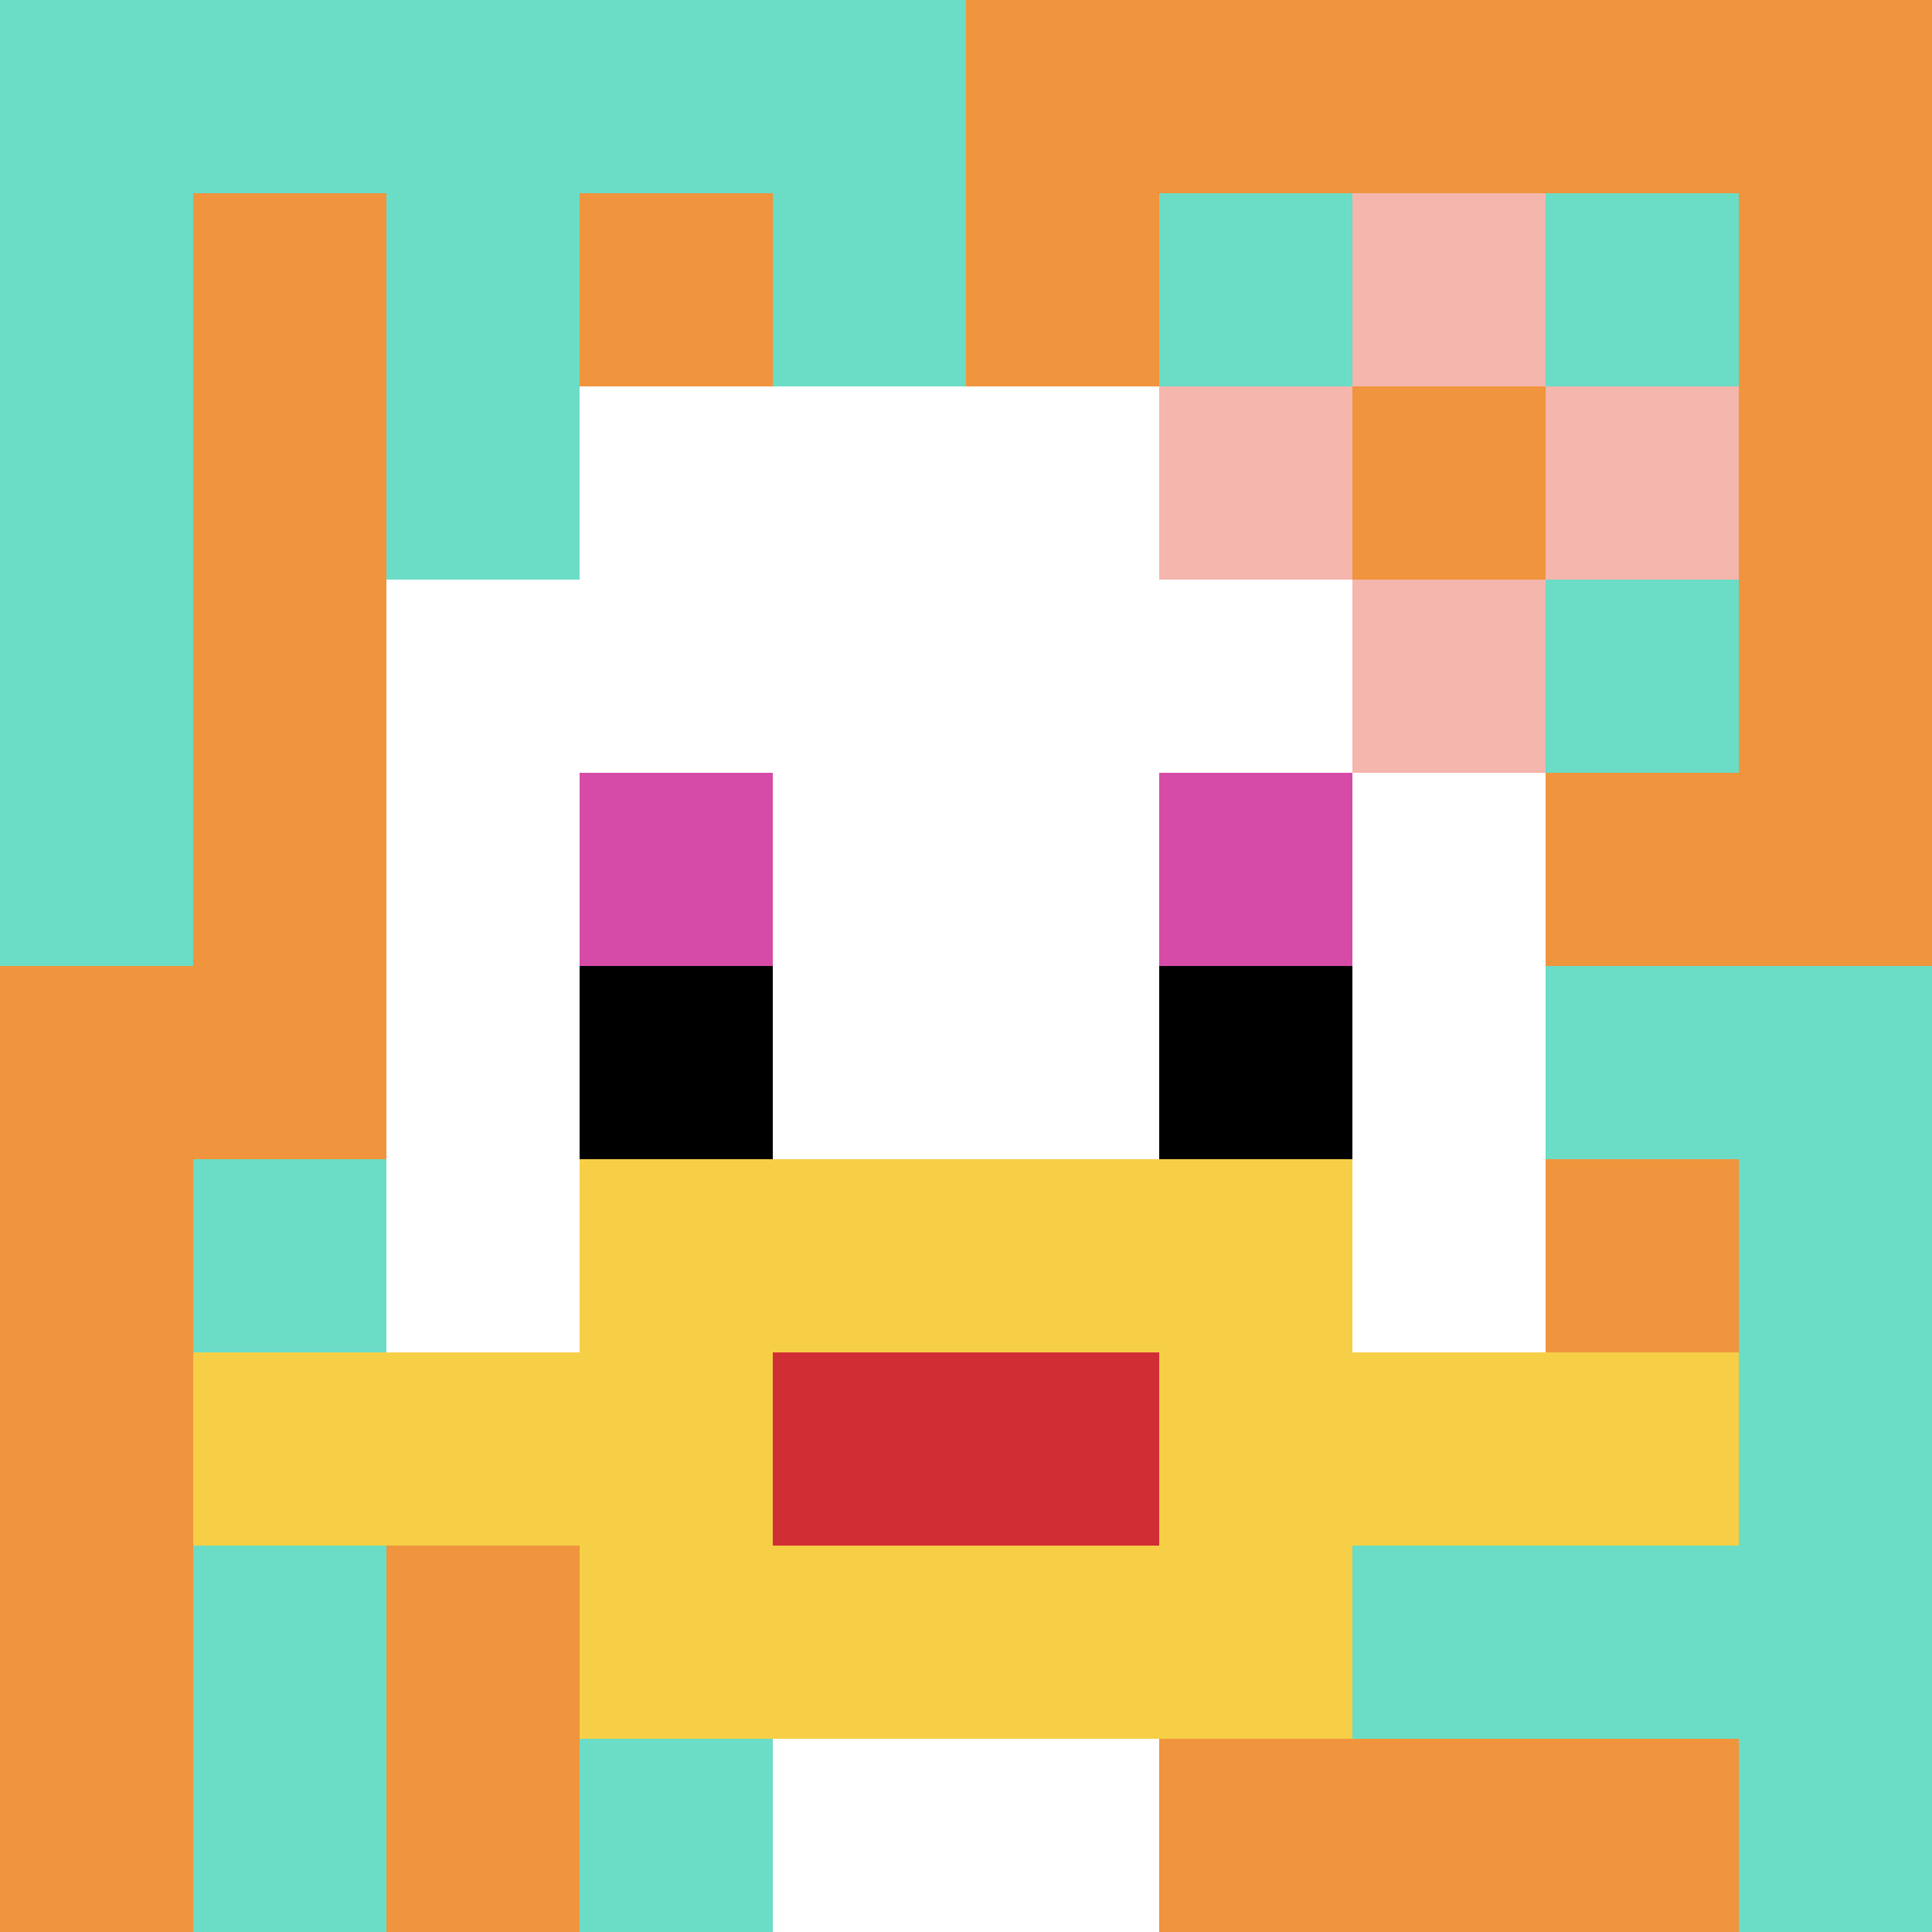
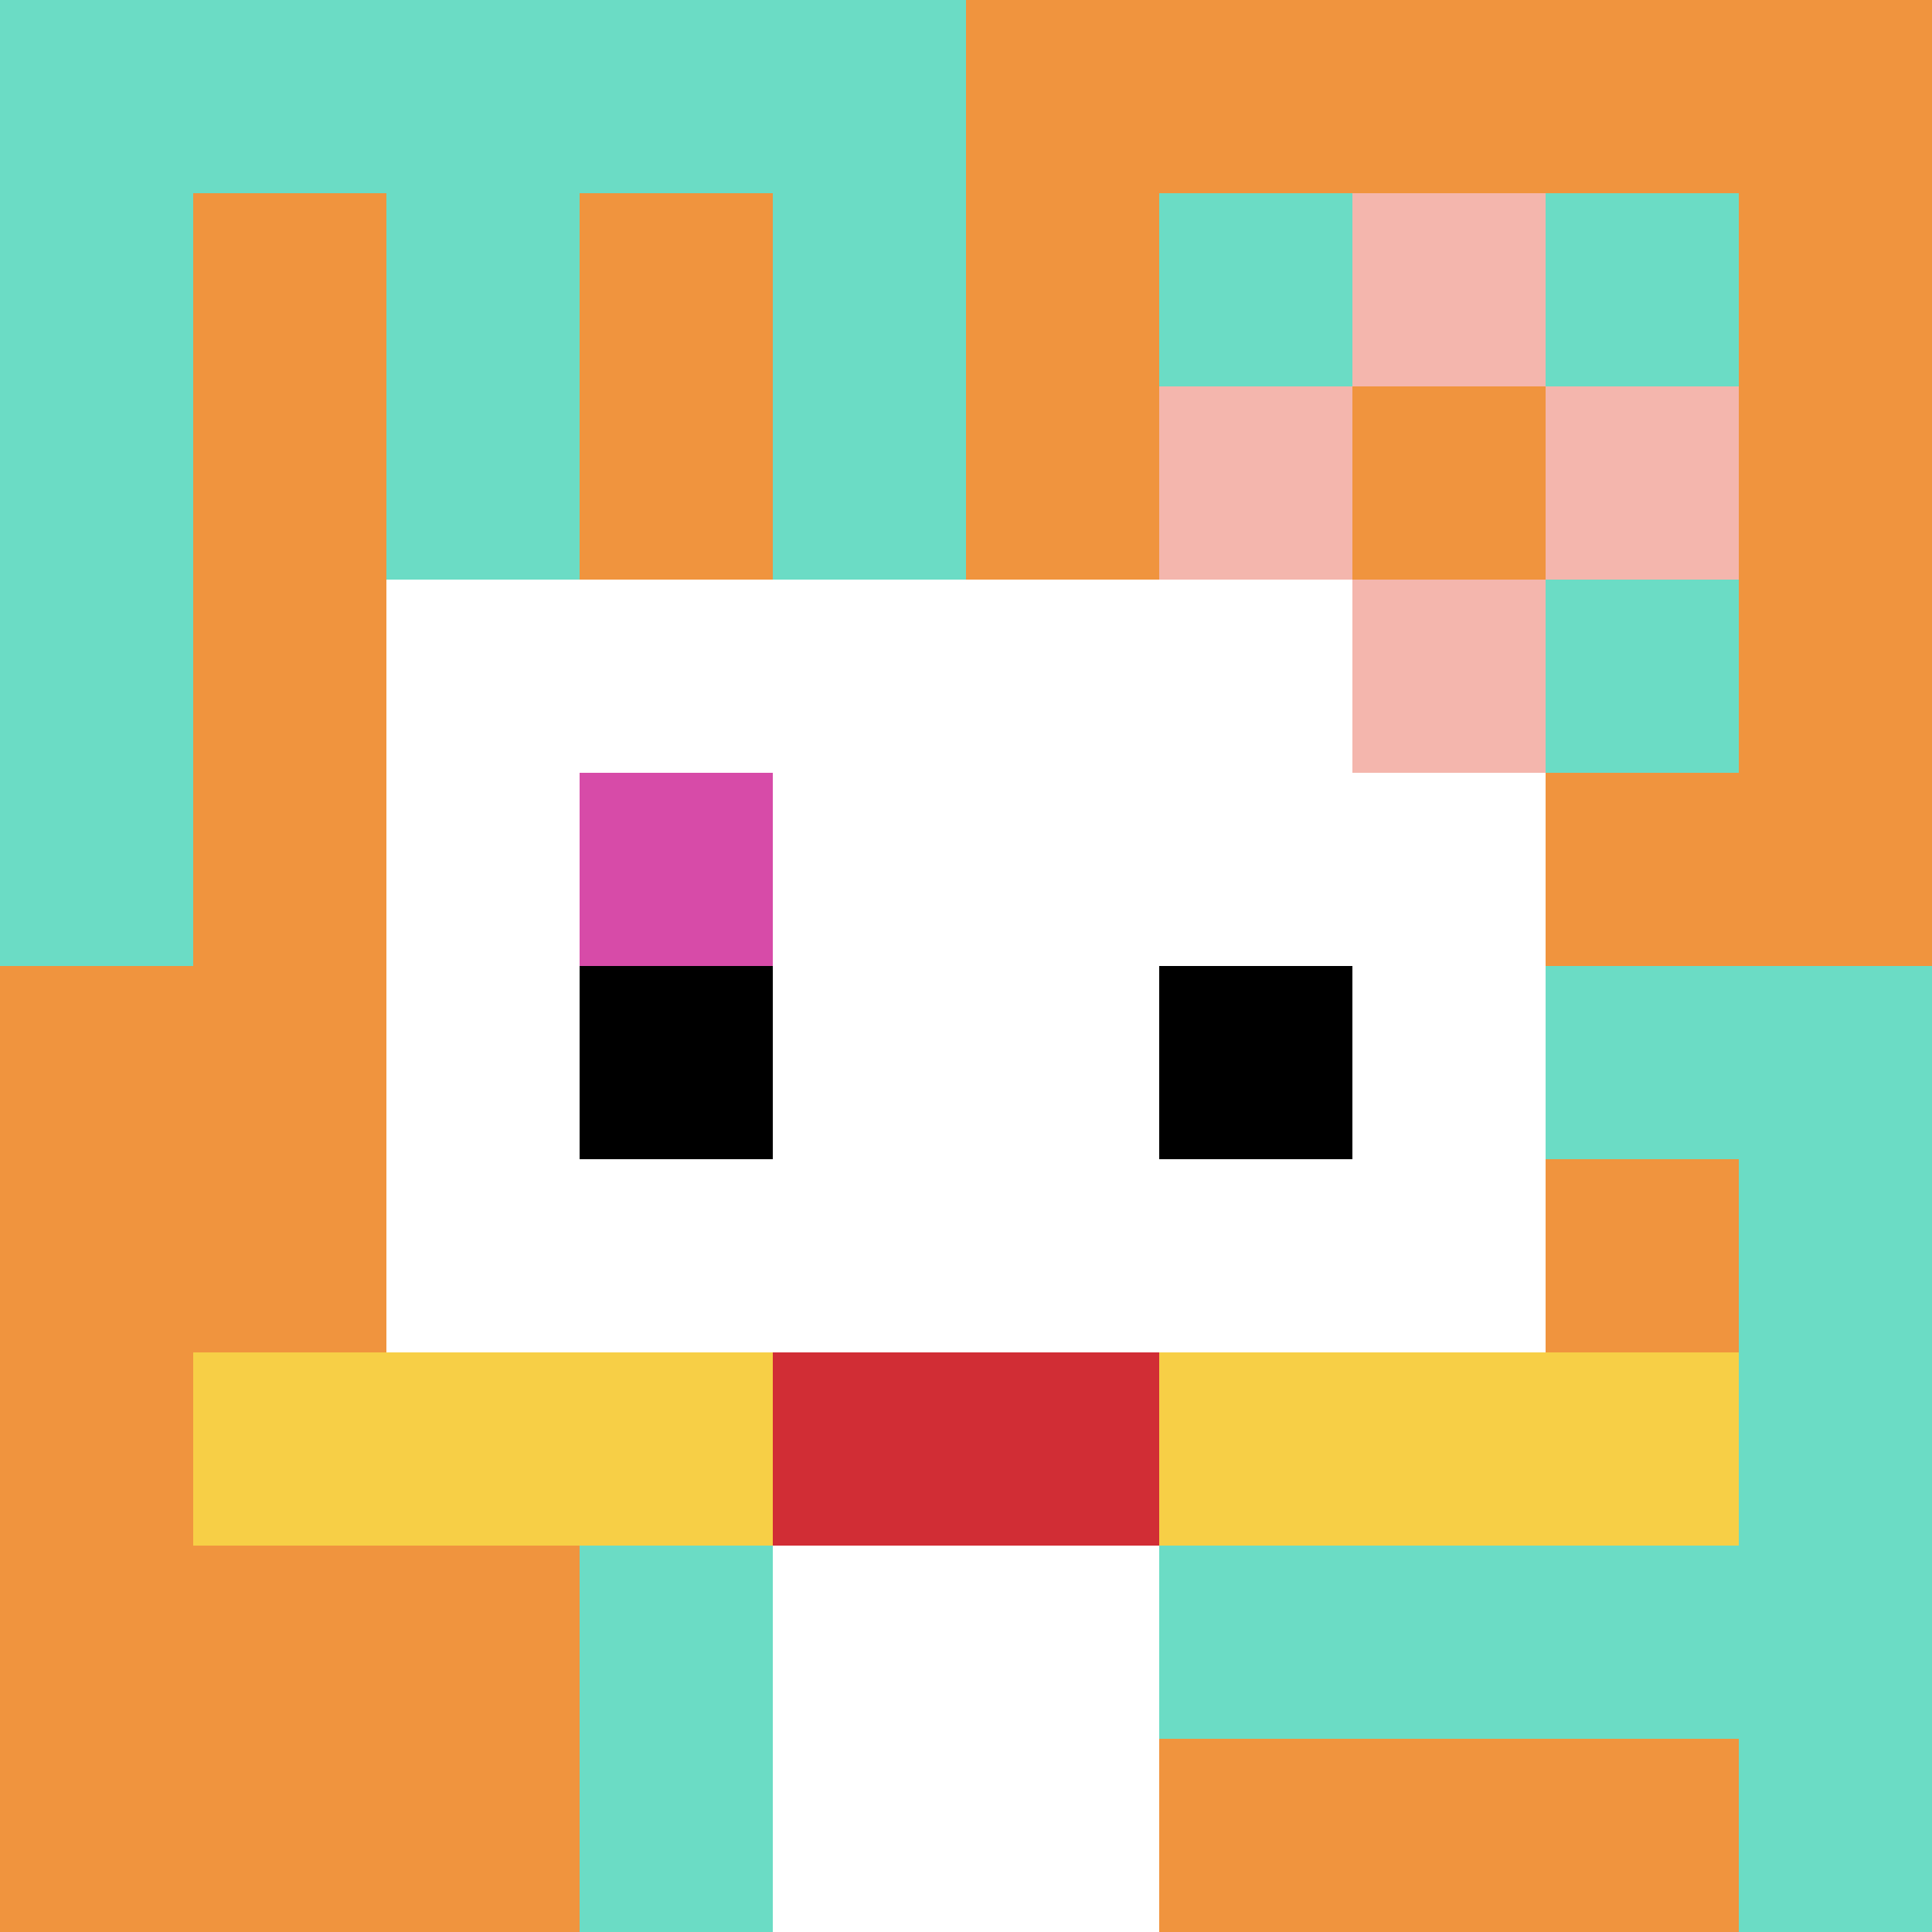
<svg xmlns="http://www.w3.org/2000/svg" version="1.1" width="483" height="483">
  <title>'goose-pfp-112868' by Dmitri Cherniak</title>
  <desc>seed=112868
backgroundColor=#ffffff
padding=20
innerPadding=0
timeout=500
dimension=1
border=false
Save=function(){return n.handleSave()}
frame=263

Rendered at Wed Oct 04 2023 10:25:46 GMT+0800 (中国标准时间)
Generated in &lt;1ms
</desc>
  <defs />
  <rect width="100%" height="100%" fill="#ffffff" />
  <g>
    <g id="0-0">
      <rect x="0" y="0" height="483" width="483" fill="#F0943E" />
      <g>
        <rect id="0-0-0-0-5-1" x="0" y="0" width="241.5" height="48.3" fill="#6BDCC5" />
        <rect id="0-0-0-0-1-5" x="0" y="0" width="48.3" height="241.5" fill="#6BDCC5" />
        <rect id="0-0-2-0-1-5" x="96.6" y="0" width="48.3" height="241.5" fill="#6BDCC5" />
        <rect id="0-0-4-0-1-5" x="193.2" y="0" width="48.3" height="241.5" fill="#6BDCC5" />
        <rect id="0-0-6-1-3-3" x="289.8" y="48.3" width="144.9" height="144.9" fill="#6BDCC5" />
-         <rect id="0-0-1-6-1-4" x="48.3" y="289.8" width="48.3" height="193.2" fill="#6BDCC5" />
        <rect id="0-0-3-6-1-4" x="144.9" y="289.8" width="48.3" height="193.2" fill="#6BDCC5" />
        <rect id="0-0-5-5-5-1" x="241.5" y="241.5" width="241.5" height="48.3" fill="#6BDCC5" />
        <rect id="0-0-5-8-5-1" x="241.5" y="386.4" width="241.5" height="48.3" fill="#6BDCC5" />
-         <rect id="0-0-5-5-1-5" x="241.5" y="241.5" width="48.3" height="241.5" fill="#6BDCC5" />
        <rect id="0-0-9-5-1-5" x="434.7" y="241.5" width="48.3" height="241.5" fill="#6BDCC5" />
      </g>
      <g>
-         <rect id="0-0-3-2-4-7" x="144.9" y="96.6" width="193.2" height="338.1" fill="#ffffff" />
        <rect id="0-0-2-3-6-5" x="96.6" y="144.9" width="289.8" height="241.5" fill="#ffffff" />
        <rect id="0-0-4-8-2-2" x="193.2" y="386.4" width="96.6" height="96.6" fill="#ffffff" />
        <rect id="0-0-1-7-8-1" x="48.3" y="338.1" width="386.4" height="48.3" fill="#F7CF46" />
-         <rect id="0-0-3-6-4-3" x="144.9" y="289.8" width="193.2" height="144.9" fill="#F7CF46" />
        <rect id="0-0-4-7-2-1" x="193.2" y="338.1" width="96.6" height="48.3" fill="#D12D35" />
        <rect id="0-0-3-4-1-1" x="144.9" y="193.2" width="48.3" height="48.3" fill="#D74BA8" />
-         <rect id="0-0-6-4-1-1" x="289.8" y="193.2" width="48.3" height="48.3" fill="#D74BA8" />
        <rect id="0-0-3-5-1-1" x="144.9" y="241.5" width="48.3" height="48.3" fill="#000000" />
        <rect id="0-0-6-5-1-1" x="289.8" y="241.5" width="48.3" height="48.3" fill="#000000" />
        <rect id="0-0-6-2-3-1" x="289.8" y="96.6" width="144.9" height="48.3" fill="#F4B6AD" />
        <rect id="0-0-7-1-1-3" x="338.1" y="48.3" width="48.3" height="144.9" fill="#F4B6AD" />
        <rect id="0-0-7-2-1-1" x="338.1" y="96.6" width="48.3" height="48.3" fill="#F0943E" />
      </g>
      <rect x="0" y="0" stroke="white" stroke-width="0" height="483" width="483" fill="none" />
    </g>
  </g>
</svg>